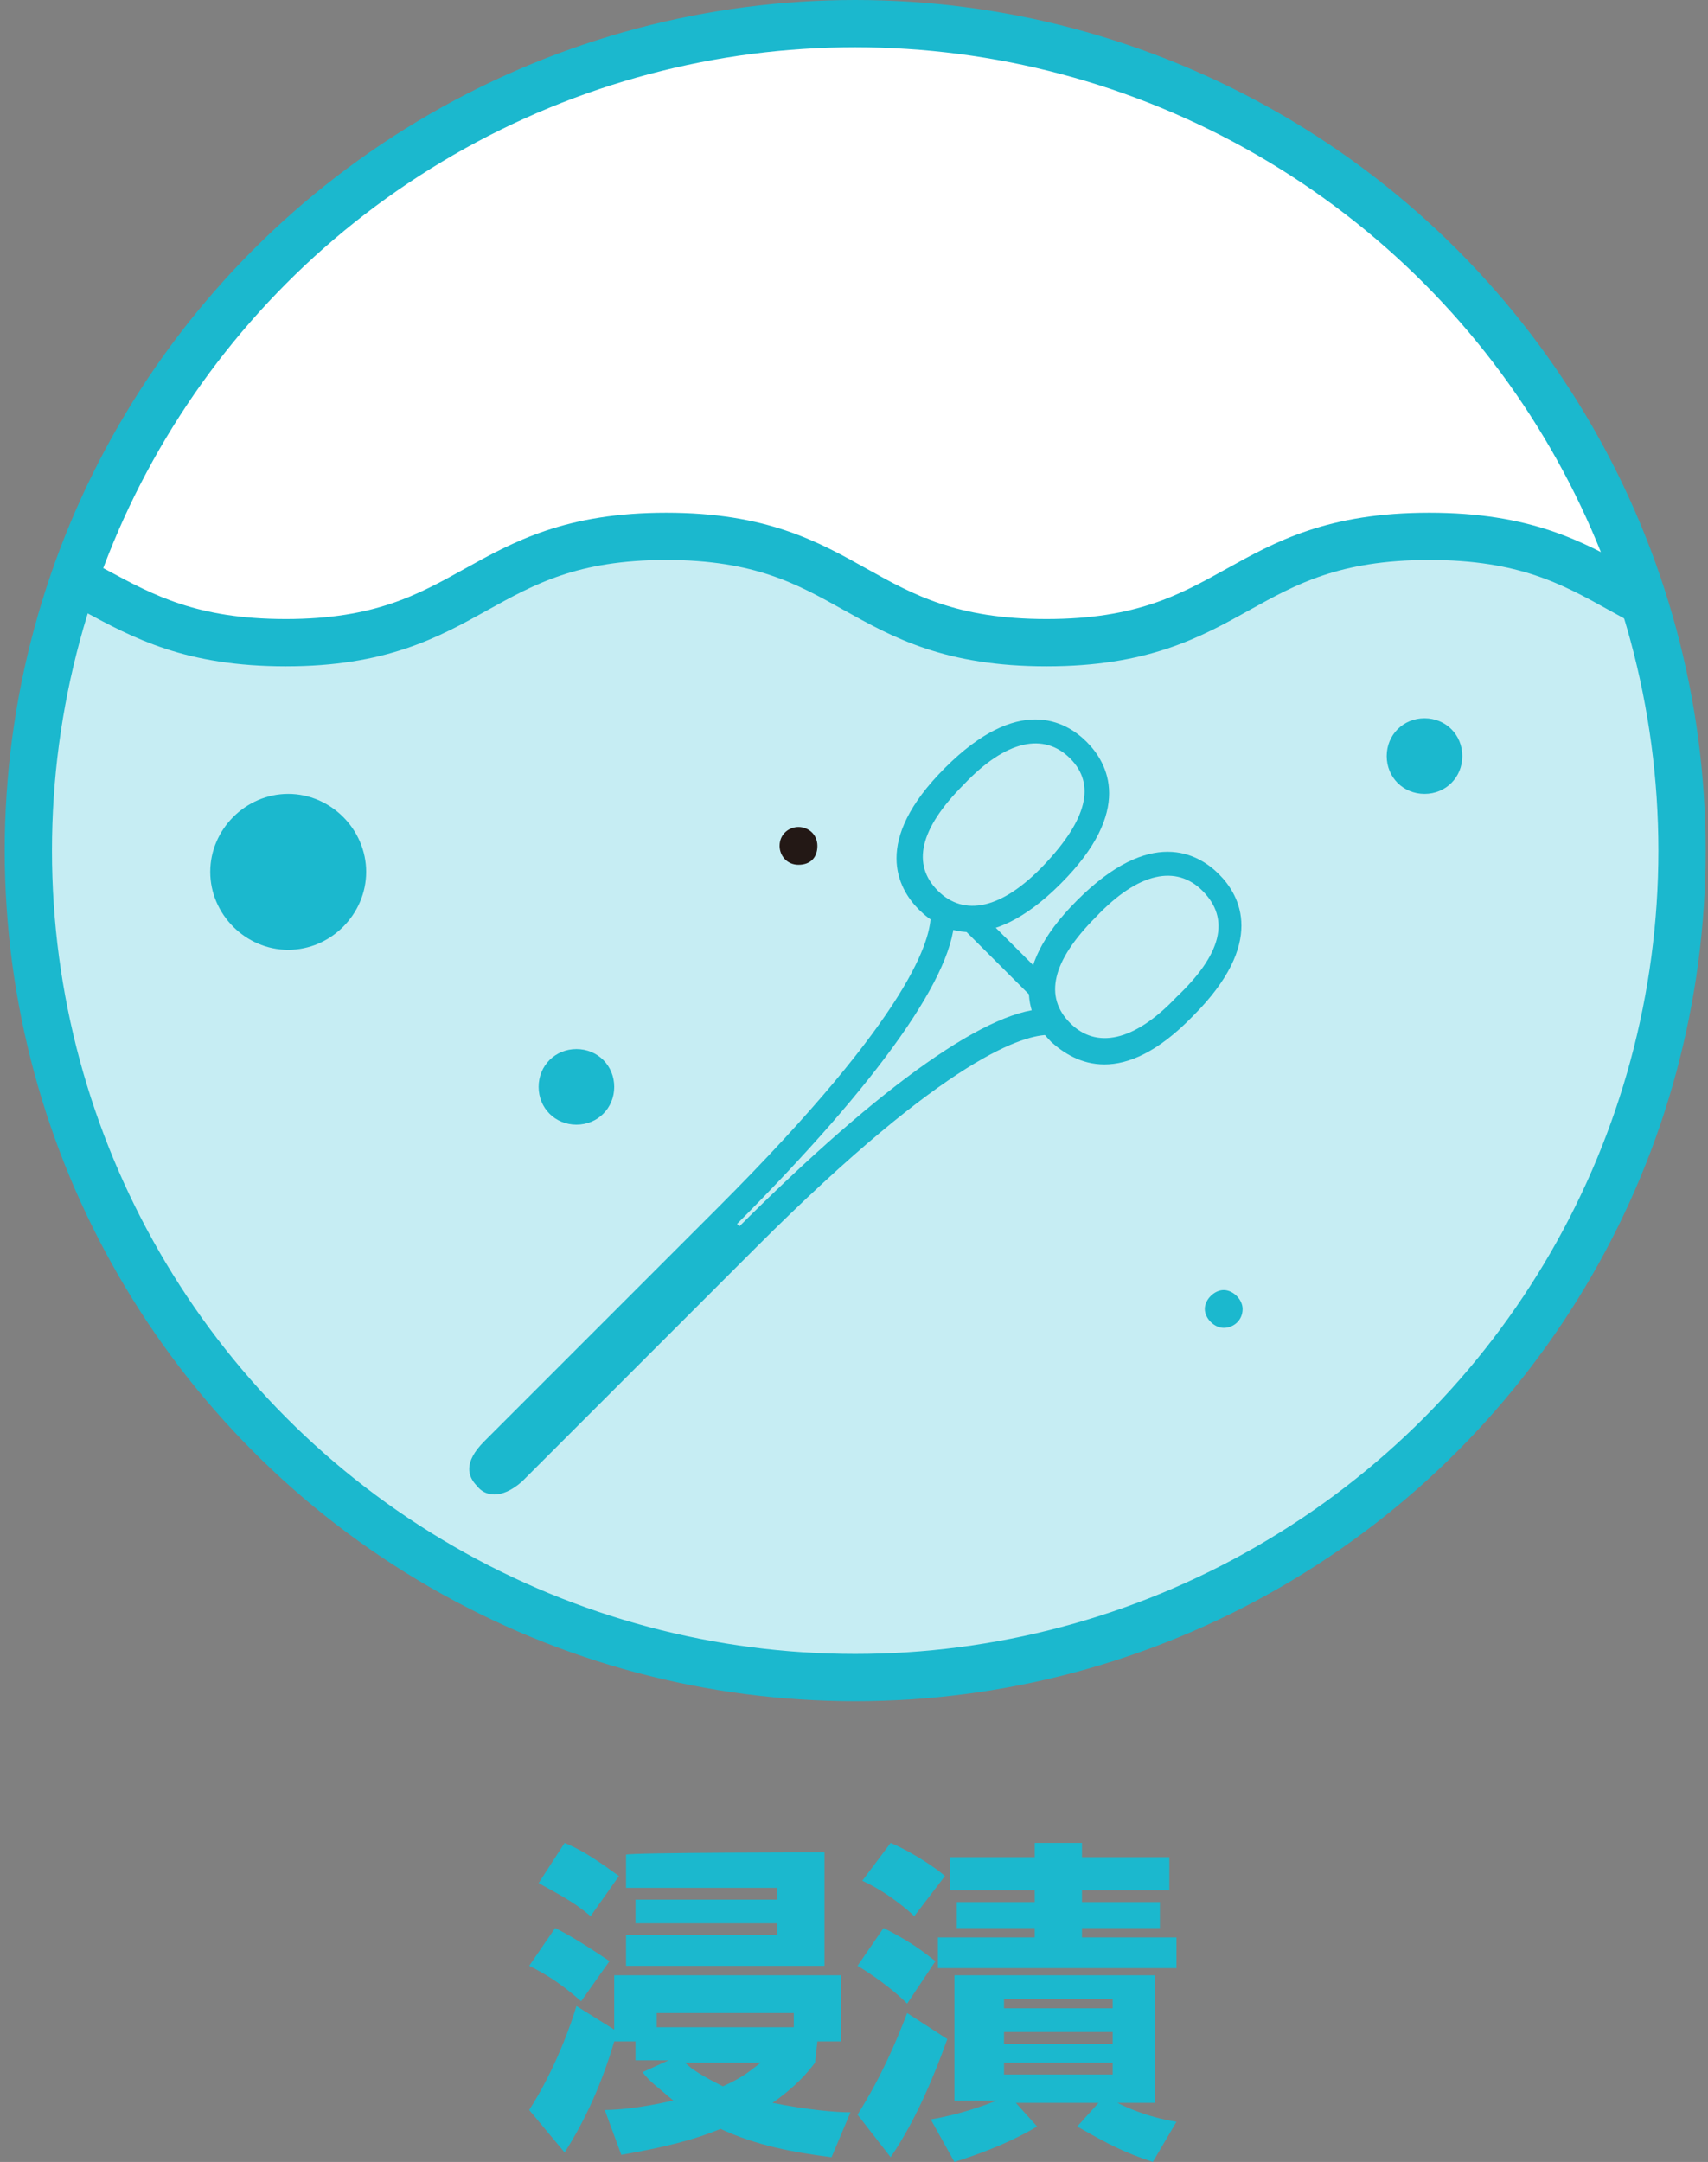
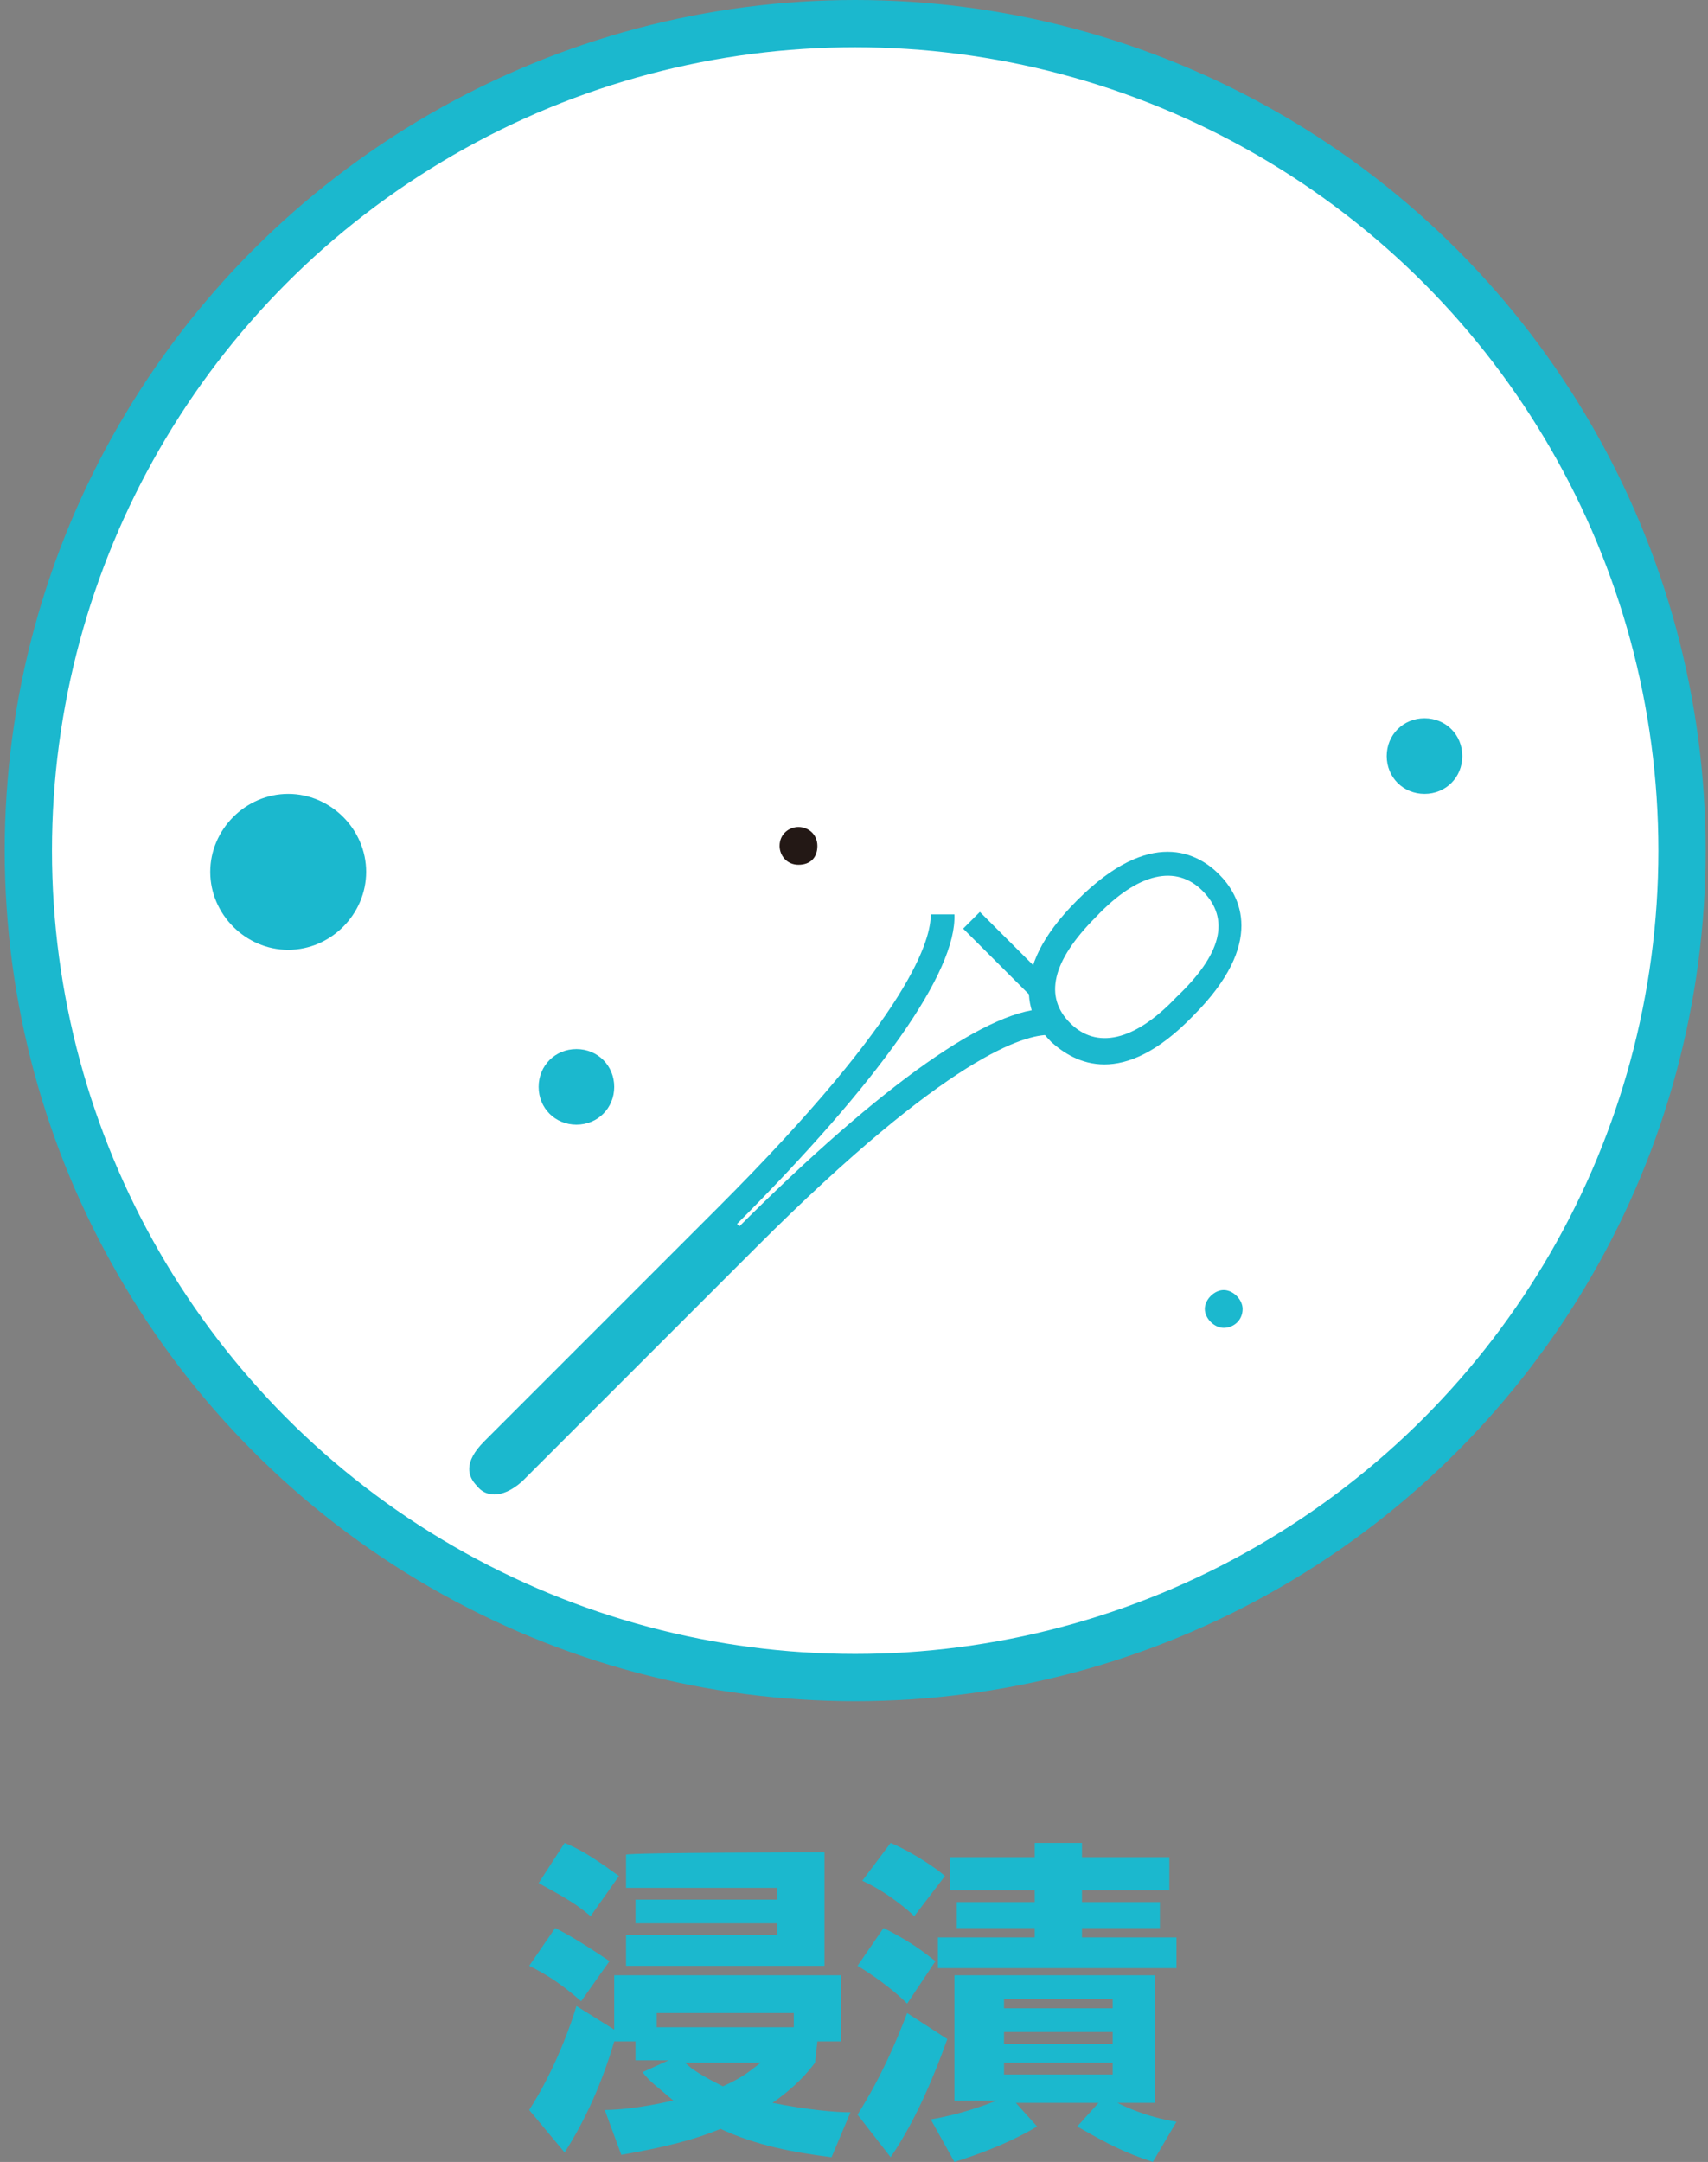
<svg xmlns="http://www.w3.org/2000/svg" xmlns:xlink="http://www.w3.org/1999/xlink" version="1.1" id="Layer_2_00000083085940436390932540000003412943325776535968_" x="0px" y="0px" viewBox="0 0 72.3 91.5" style="enable-background:new 0 0 72.3 91.5;" xml:space="preserve">
  <rect x="0" y="0" width="72.3" height="91.5" fill="#808080" stroke="none" />
  <style type="text/css">
	.st0{fill:#1BB8CE;}
	.st1{fill:#FFFFFF;}
	.st2{clip-path:url(#SVGID_00000156581850266738993910000001339305725569281938_);}
	.st3{fill:#C6EDF3;stroke:#1BB8CE;stroke-width:2;stroke-miterlimit:10;}
	.st4{fill:none;stroke:#1BB8CE;stroke-width:2;stroke-miterlimit:10;}
	.st5{fill:#231815;}
</style>
  <g id="_レイヤー_1">
    <g>
      <g>
        <path class="st0" d="M34.5,87.3c-0.3,0.4-0.8,1-1.8,1.7c1.5,0.3,2.7,0.4,3.3,0.4l-0.8,1.9c-1.6-0.2-3.2-0.5-4.7-1.2     c-1.2,0.5-2.5,0.8-4.2,1.1l-0.7-1.9c0.6,0,1.6-0.1,2.9-0.4c-0.7-0.6-1-0.8-1.3-1.2l1.1-0.5h-1.4v-0.8h-0.9     c-0.5,1.7-1.2,3.3-2.1,4.7l-1.5-1.8c1.1-1.7,1.8-3.7,2-4.4l1.6,1v-2.3h9.6v2.8h-1L34.5,87.3L34.5,87.3z M23.5,81.6     c0.8,0.4,1.7,1,2.3,1.4l-1.2,1.7c-0.8-0.7-1.4-1.1-2.2-1.5L23.5,81.6z M23.9,78c1,0.4,2,1.2,2.3,1.4L25,81.1     c-0.7-0.6-1.3-0.9-2.2-1.4L23.9,78L23.9,78z M34.9,78.4v4.8h-8.4v-1.3h6.4v-0.5h-6v-1h6v-0.5h-6.4v-1.4     C26.5,78.4,34.9,78.4,34.9,78.4z M33.6,85.8v-0.6h-5.8v0.6H33.6z M29,87.3c0.3,0.3,0.8,0.6,1.6,1c0.9-0.4,1.2-0.7,1.6-1H29z" />
        <path class="st0" d="M40.1,86.3c-0.5,1.4-1.3,3.4-2.4,5l-1.4-1.8c1-1.6,1.6-3,2.1-4.3L40.1,86.3L40.1,86.3z M37.4,81.6     c1.4,0.7,1.9,1.2,2.2,1.4l-1.2,1.8c-0.7-0.7-1.6-1.3-2.1-1.6L37.4,81.6L37.4,81.6z M37.7,78c0.5,0.2,1.6,0.8,2.3,1.4l-1.3,1.7     c-0.2-0.2-1.1-1-2.2-1.5L37.7,78L37.7,78z M39.4,89.7c1.2-0.2,2.3-0.6,2.8-0.8h-1.8v-5.3h8.5V89h-1.6c0.2,0.1,1.2,0.6,2.5,0.8     l-1,1.7c-1.2-0.4-1.8-0.7-3.2-1.5l0.9-1H43l0.9,1c-1.5,0.9-3.2,1.4-3.5,1.5L39.4,89.7L39.4,89.7z M43.8,78h2v0.6h3.7V80h-3.7v0.5     h3.3v1.1h-3.3v0.4h4v1.3H39.7v-1.3h4.1v-0.4h-3.3v-1.1h3.3V80h-3.6v-1.4h3.6V78z M42.5,84.6v0.4h4.6v-0.4H42.5z M42.5,86v0.5h4.6     V86H42.5z M42.5,87.3v0.5h4.6v-0.5H42.5z" />
      </g>
      <g>
        <g>
          <circle class="st1" cx="36.2" cy="36" r="35" />
          <g>
            <defs>
              <circle id="SVGID_1_" cx="36.2" cy="36" r="35" />
            </defs>
            <clipPath id="SVGID_00000075125184495940895600000008660452229955982761_">
              <use xlink:href="#SVGID_1_" style="overflow:visible;" />
            </clipPath>
            <g style="clip-path:url(#SVGID_00000075125184495940895600000008660452229955982761_);">
-               <path class="st3" d="M76.7,27.2c-8.1,0-8.1-4.5-16.2-4.5s-8.1,4.5-16.2,4.5s-8.1-4.5-16.1-4.5s-8.1,4.5-16.1,4.5        S4,22.8-4.1,22.8v52.2h80.7V27.2z" />
-             </g>
+               </g>
          </g>
          <circle class="st4" cx="36.2" cy="36" r="35" />
        </g>
        <g>
-           <path class="st0" d="M38.9,38.5c-0.9-0.9-2-2.9,1.1-6c3.1-3.1,5.1-2,6-1.1s2,2.9-1.1,6C41.8,40.5,39.8,39.4,38.9,38.5L38.9,38.5      z M45.3,32.1c-1.1-1.1-2.7-0.8-4.5,1.1c-1.9,1.9-2.2,3.4-1.1,4.5s2.7,0.8,4.5-1.1C46,34.7,46.4,33.2,45.3,32.1z" />
          <path class="st0" d="M44.5,44.1c-0.9-0.9-2-2.9,1.1-6c3.1-3.1,5.1-2,6-1.1c0.9,0.9,2,2.9-1.1,6C47.5,46.1,45.5,45,44.5,44.1      L44.5,44.1z M50.9,37.7c-1.1-1.1-2.7-0.8-4.5,1.1c-1.9,1.9-2.2,3.4-1.1,4.5c1.1,1.1,2.7,0.8,4.5-1.1      C51.7,40.4,52.1,38.9,50.9,37.7L50.9,37.7z" />
          <rect x="42.1" y="38.3" transform="matrix(0.707 -0.708 0.708 0.707 -16.11 42.032)" class="st0" width="1" height="4.2" />
-           <path class="st0" d="M20.2,62.9c-0.4-0.4-0.6-1,0.3-1.9l9.9-9.9c8.3-8.3,9-11.4,9-12.4l1,0c0.1,2.4-3.1,7-9.3,13.2l-9.9,9.9      c-0.3,0.3-0.3,0.4-0.3,0.4l0,0c0,0,0.2-0.1,0.4-0.3l9.9-9.9c6.2-6.2,10.8-9.4,13.2-9.3l0,1.1c-1,0-4.2,0.8-12.4,9l-9.9,9.9      C21.2,63.5,20.5,63.3,20.2,62.9z" />
+           <path class="st0" d="M20.2,62.9c-0.4-0.4-0.6-1,0.3-1.9l9.9-9.9c8.3-8.3,9-11.4,9-12.4l1,0c0.1,2.4-3.1,7-9.3,13.2l-9.9,9.9      c-0.3,0.3-0.3,0.4-0.3,0.4l0,0c0,0,0.2-0.1,0.4-0.3l9.9-9.9c6.2-6.2,10.8-9.4,13.2-9.3l0,1.1c-1,0-4.2,0.8-12.4,9l-9.9,9.9      C21.2,63.5,20.5,63.3,20.2,62.9" />
          <path class="st0" d="M30.8,51.4l-9.9,9.9c-0.4,0.4-0.7,0.8-0.3,1.2c0.4,0.4,0.8,0.1,1.2-0.3l9.9-9.9L30.8,51.4z" />
        </g>
        <path class="st5" d="M33.8,35.7L33.8,35.7L33.8,35.7 M33.8,35c-0.4,0-0.8,0.3-0.8,0.8l0,0c0,0.4,0.3,0.8,0.8,0.8s0.8-0.3,0.8-0.8     S34.2,35,33.8,35L33.8,35z" />
        <path class="st0" d="M15.5,36.9c0,1.8-1.5,3.3-3.3,3.3s-3.3-1.5-3.3-3.3s1.5-3.3,3.3-3.3S15.5,35.1,15.5,36.9z" />
        <path class="st0" d="M26,46c0,0.9-0.7,1.6-1.6,1.6s-1.6-0.7-1.6-1.6s0.7-1.6,1.6-1.6S26,45.1,26,46z" />
        <path class="st0" d="M61.9,32c0,0.9-0.7,1.6-1.6,1.6s-1.6-0.7-1.6-1.6s0.7-1.6,1.6-1.6S61.9,31.1,61.9,32z" />
        <path class="st0" d="M52.6,55.4c0,0.5-0.4,0.8-0.8,0.8s-0.8-0.4-0.8-0.8s0.4-0.8,0.8-0.8S52.6,55,52.6,55.4z" />
      </g>
    </g>
  </g>
</svg>